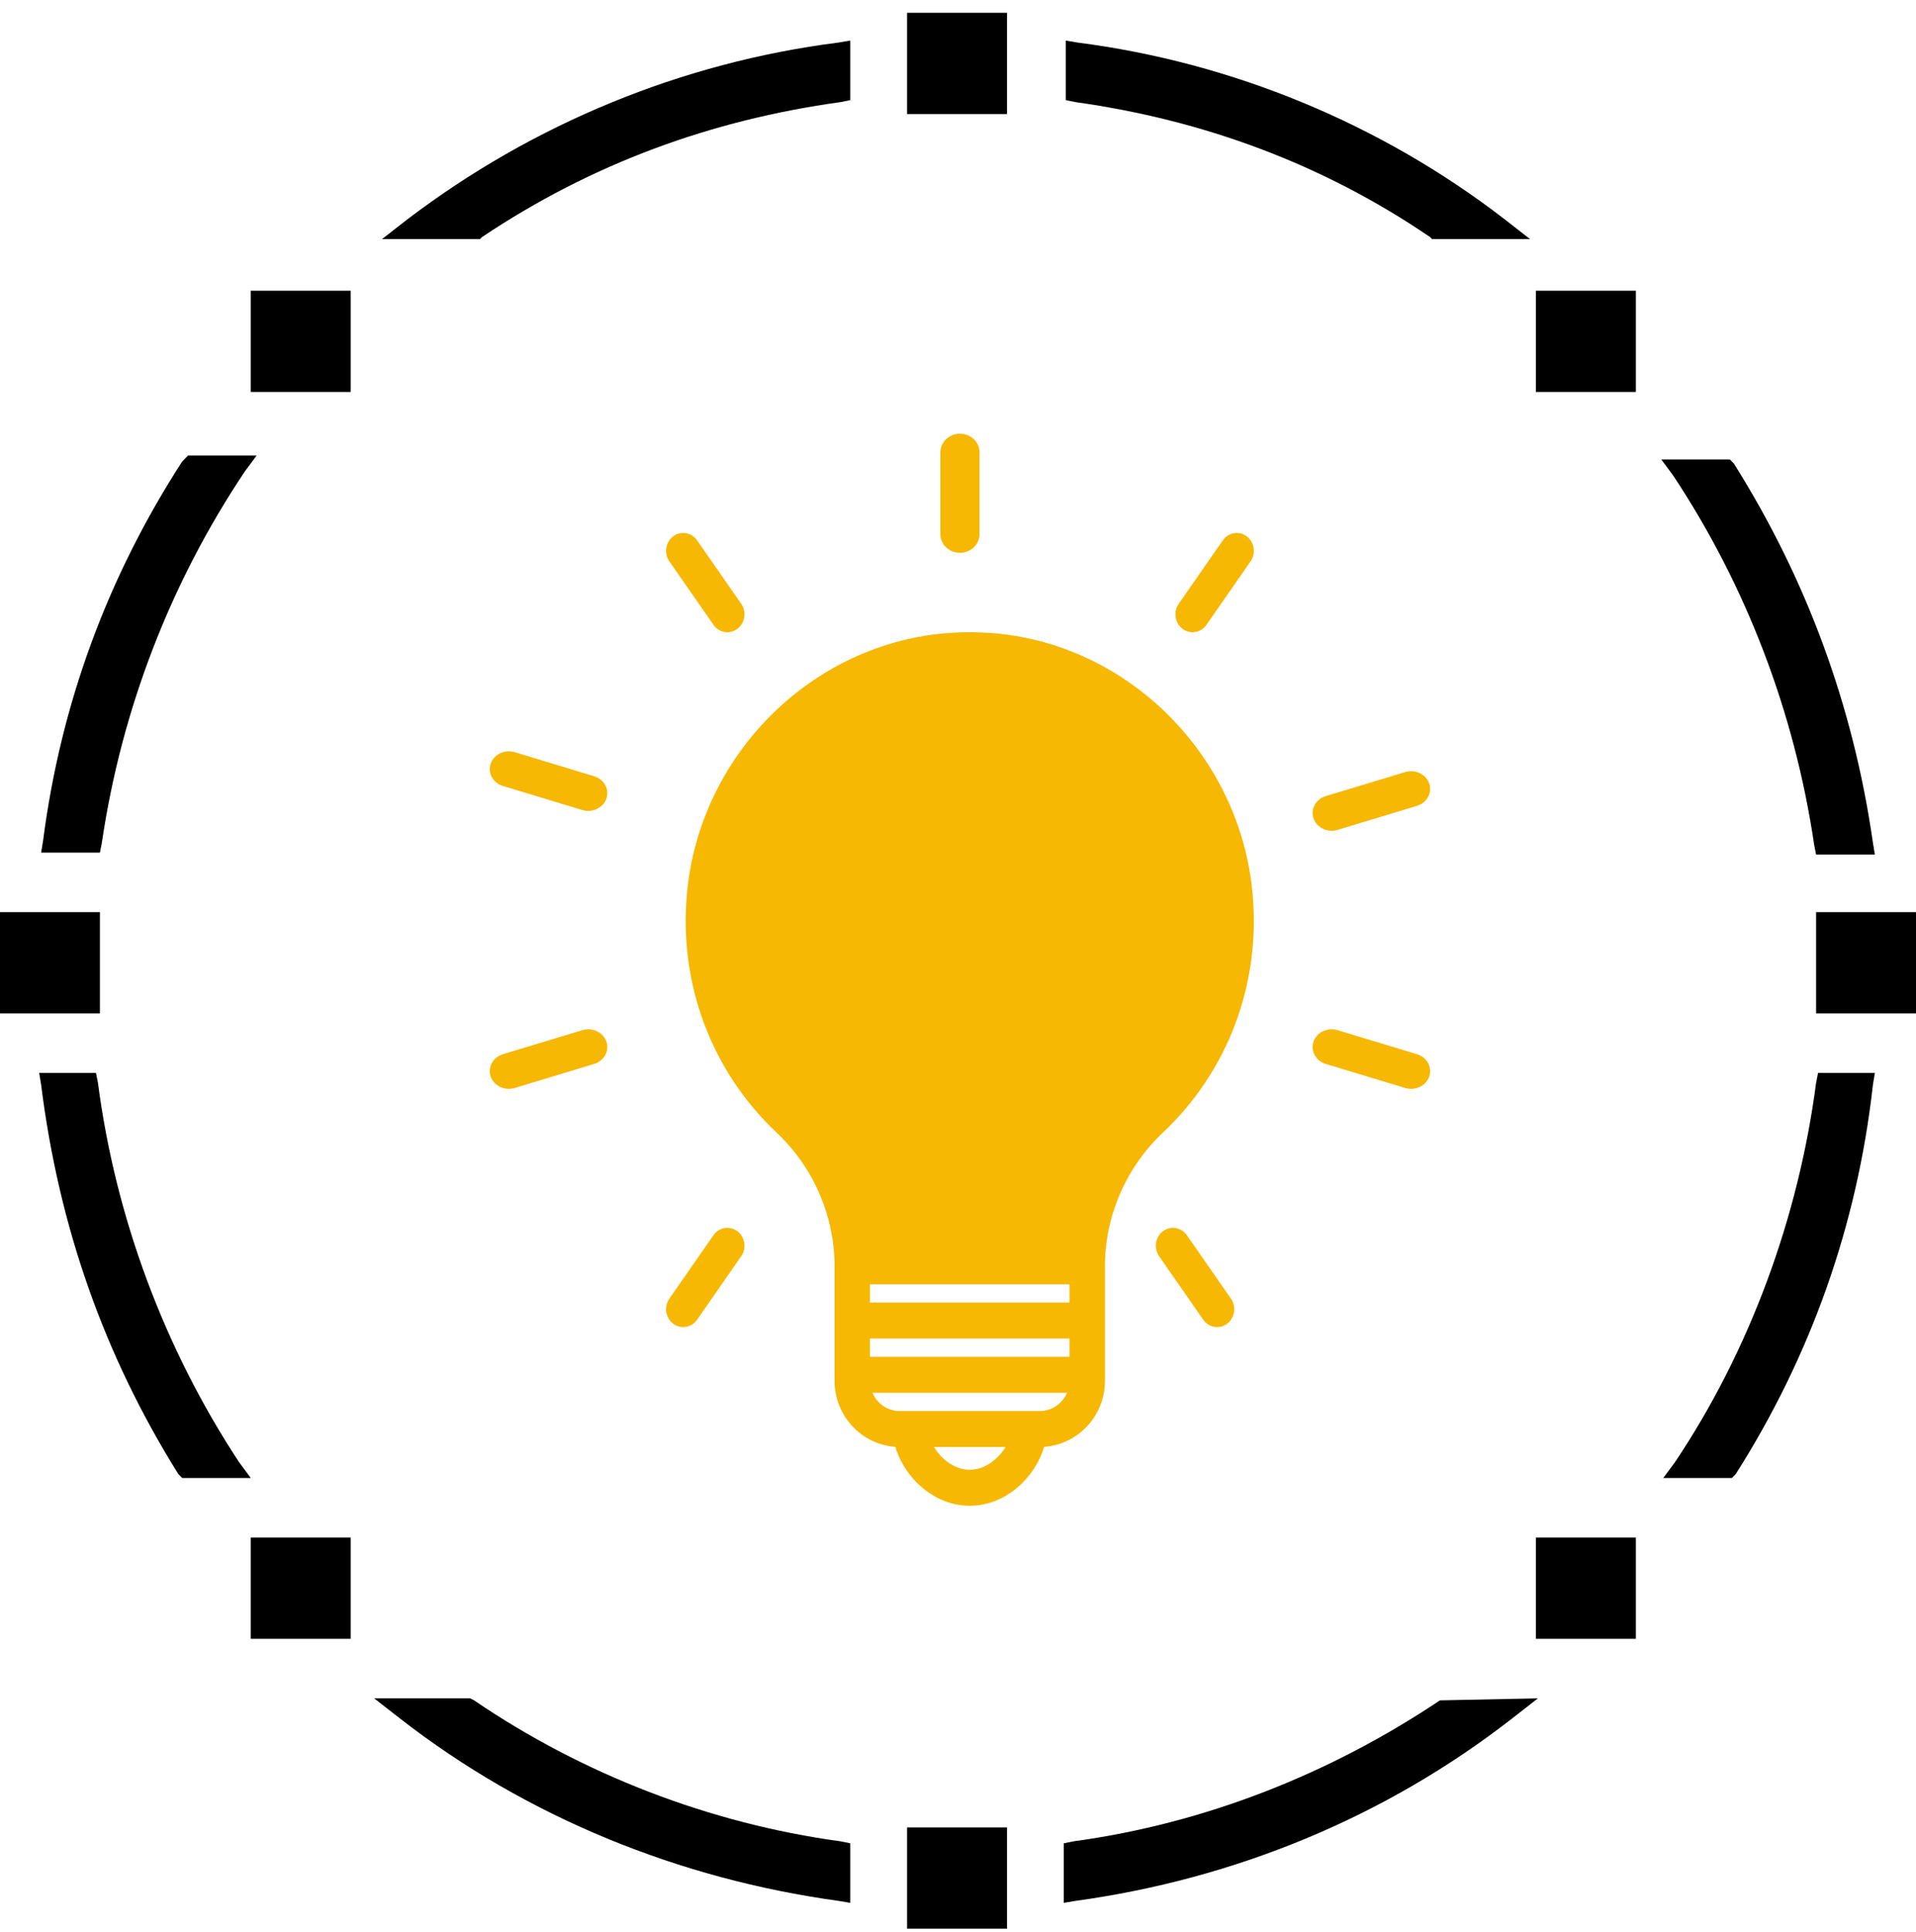
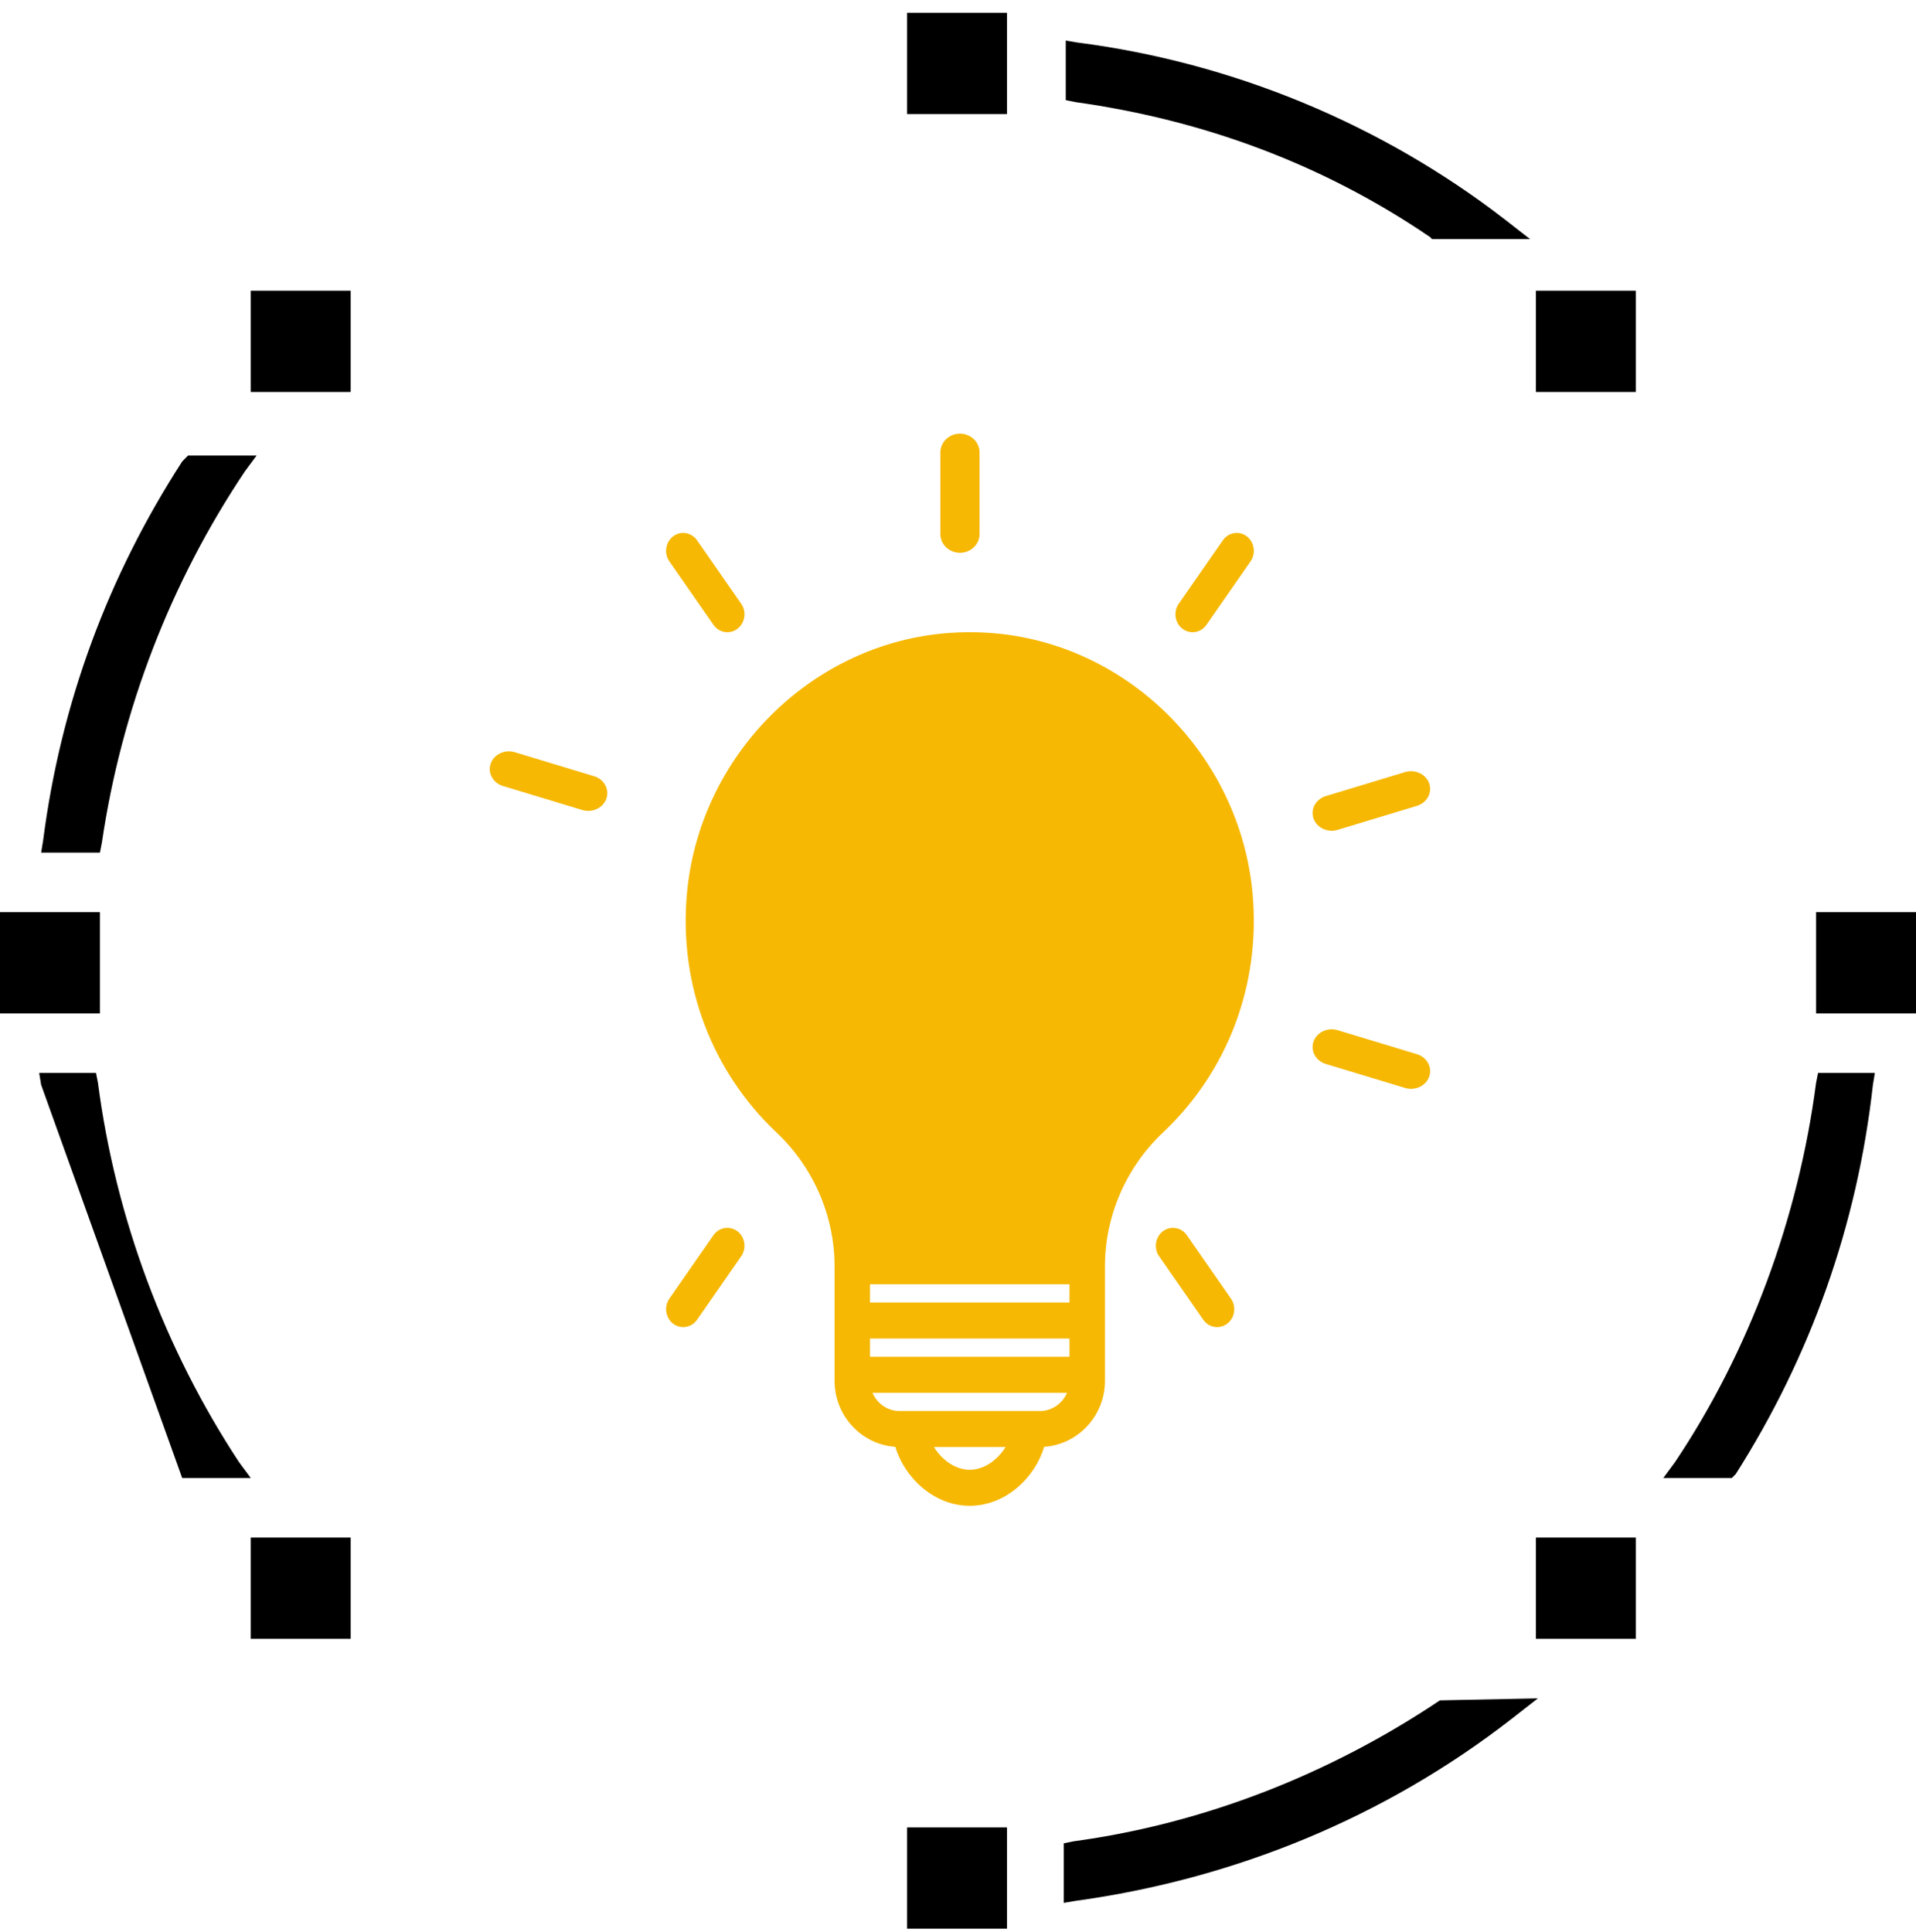
<svg xmlns="http://www.w3.org/2000/svg" width="120" height="121" viewBox="0 0 120 121" fill="none">
  <path d="M63.068 0.8H56.81V7.142H63.068V0.8Z" fill="black" />
  <path d="M63.068 114.458H56.81V120.8H63.068V114.458Z" fill="black" />
  <path d="M21.963 96.303H15.706V102.645H21.963V96.303Z" fill="black" />
  <path d="M102.454 96.303H96.196V102.645H102.454V96.303Z" fill="black" />
  <path d="M21.963 18.209H15.706V24.551H21.963V18.209Z" fill="black" />
  <path d="M102.454 18.209H96.196V24.551H102.454V18.209Z" fill="black" />
  <path d="M6.258 57.132H0V63.474H6.258V57.132Z" fill="black" />
  <path d="M120 57.132H113.742V63.474H120V57.132Z" fill="black" />
  <path d="M11.411 28.904C6.748 36.116 3.804 44.075 2.699 52.655L2.577 53.401H6.258L6.38 52.779C7.607 44.448 10.675 36.489 15.337 29.525L16.074 28.53H11.779L11.411 28.904Z" fill="black" />
-   <path d="M6.135 67.826L6.012 67.204H2.454L2.577 67.95C3.681 76.779 6.503 84.862 11.166 92.323L11.411 92.572H15.706L14.969 91.577C10.307 84.489 7.239 76.282 6.135 67.826Z" fill="black" />
-   <path d="M113.62 52.904L113.742 53.525H117.423L117.301 52.779C116.074 44.199 113.129 36.24 108.589 29.028L108.344 28.779H104.049L104.785 29.774C109.325 36.614 112.393 44.572 113.62 52.904Z" fill="black" />
+   <path d="M6.135 67.826L6.012 67.204H2.454L2.577 67.95L11.411 92.572H15.706L14.969 91.577C10.307 84.489 7.239 76.282 6.135 67.826Z" fill="black" />
  <path d="M113.865 67.204L113.742 67.826C112.638 76.282 109.571 84.614 104.908 91.577L104.172 92.572H108.466L108.712 92.323C113.374 84.987 116.319 76.779 117.301 67.95L117.423 67.204H113.865Z" fill="black" />
  <path d="M89.571 14.852L89.693 14.976H95.828L94.233 13.733C86.503 7.764 77.178 3.909 67.485 2.665L66.749 2.541V6.272L67.362 6.396C75.338 7.515 82.822 10.251 89.571 14.852Z" fill="black" />
-   <path d="M25.521 13.733L23.926 14.976H30.061L30.184 14.852C37.055 10.251 44.54 7.515 52.638 6.396L53.252 6.272V2.541L52.515 2.665C42.699 3.909 33.374 7.764 25.521 13.733Z" fill="black" />
  <path d="M90.184 106.499C83.313 111.101 75.46 114.209 67.239 115.328L66.626 115.453V119.183L67.362 119.059C77.301 117.691 86.749 113.836 94.724 107.619L96.319 106.375L90.184 106.499Z" fill="black" />
-   <path d="M29.693 106.499L29.448 106.375H23.436L25.031 107.619C33.006 113.836 42.577 117.691 52.515 119.059L53.252 119.183V115.453L52.638 115.328C44.417 114.209 36.442 111.101 29.693 106.499Z" fill="black" />
  <path d="M65.393 90.62C67.517 90.477 69.203 88.68 69.203 86.485V80.437V79.309C69.203 76.165 70.526 73.114 72.834 70.938C76.903 67.101 78.952 61.663 78.454 56.018C77.685 47.287 70.61 40.247 61.997 39.642C61.149 39.583 60.324 39.583 59.475 39.642C50.863 40.247 43.787 47.287 43.018 56.018C42.521 61.663 44.569 67.102 48.639 70.938C50.946 73.114 52.269 76.165 52.269 79.309V80.437V86.485C52.269 88.679 53.955 90.477 56.078 90.62C56.625 92.51 58.466 94.313 60.736 94.313C63.006 94.313 64.847 92.51 65.393 90.62ZM54.489 83.836H66.983V84.98H54.489V83.836ZM66.983 80.437V81.581H54.489V80.437H66.983ZM54.643 87.235H66.829C66.542 87.907 65.885 88.379 65.12 88.379H56.352C55.587 88.379 54.93 87.908 54.643 87.235ZM60.736 92.057C59.784 92.057 58.951 91.383 58.496 90.635H62.976C62.521 91.383 61.688 92.057 60.736 92.057Z" fill="#F6B803" />
  <path d="M58.896 28.332V33.455C58.896 34.098 59.448 34.624 60.123 34.624C60.798 34.624 61.35 34.097 61.35 33.455V28.332C61.35 27.688 60.797 27.163 60.123 27.163C59.448 27.163 58.896 27.689 58.896 28.332Z" fill="#F6B803" />
  <path d="M78.087 33.593C77.609 33.231 76.935 33.342 76.588 33.842L73.823 37.818C73.477 38.318 73.583 39.022 74.061 39.385C74.539 39.747 75.213 39.636 75.56 39.136L78.324 35.16C78.67 34.661 78.564 33.956 78.087 33.593Z" fill="#F6B803" />
  <path d="M89.513 49.071C89.31 48.489 88.633 48.168 88.008 48.357L83.033 49.863C82.409 50.052 82.064 50.683 82.267 51.265C82.469 51.847 83.147 52.168 83.771 51.979L88.746 50.473C89.371 50.283 89.715 49.652 89.513 49.071Z" fill="#F6B803" />
  <path d="M88.008 68.145C88.633 68.334 89.309 68.013 89.513 67.43C89.715 66.849 89.371 66.218 88.746 66.029L83.771 64.522C83.147 64.334 82.47 64.655 82.267 65.237C82.064 65.819 82.409 66.449 83.033 66.639L88.008 68.145Z" fill="#F6B803" />
  <path d="M75.36 82.66C75.707 83.159 76.382 83.271 76.859 82.908C77.337 82.546 77.444 81.84 77.097 81.342L74.333 77.365C73.986 76.866 73.311 76.754 72.834 77.117C72.357 77.479 72.249 78.185 72.596 78.683L75.36 82.66Z" fill="#F6B803" />
  <path d="M42.159 82.908C42.636 83.271 43.311 83.159 43.658 82.66L46.422 78.683C46.769 78.184 46.662 77.479 46.184 77.117C45.706 76.754 45.032 76.866 44.685 77.365L41.921 81.341C41.575 81.84 41.682 82.545 42.159 82.908Z" fill="#F6B803" />
-   <path d="M32.237 68.144L37.212 66.638C37.837 66.45 38.181 65.819 37.979 65.237C37.776 64.655 37.099 64.334 36.474 64.522L31.499 66.028C30.875 66.217 30.53 66.848 30.733 67.43C30.936 68.012 31.613 68.334 32.237 68.144Z" fill="#F6B803" />
  <path d="M31.499 49.229L36.474 50.735C37.099 50.924 37.775 50.603 37.979 50.021C38.181 49.439 37.837 48.809 37.212 48.619L32.237 47.113C31.613 46.924 30.936 47.245 30.733 47.827C30.53 48.41 30.875 49.04 31.499 49.229Z" fill="#F6B803" />
  <path d="M44.686 39.136C45.032 39.636 45.707 39.747 46.184 39.385C46.662 39.022 46.769 38.317 46.422 37.818L43.658 33.842C43.311 33.342 42.636 33.231 42.159 33.593C41.681 33.956 41.575 34.661 41.922 35.16L44.686 39.136Z" fill="#F6B803" />
</svg>